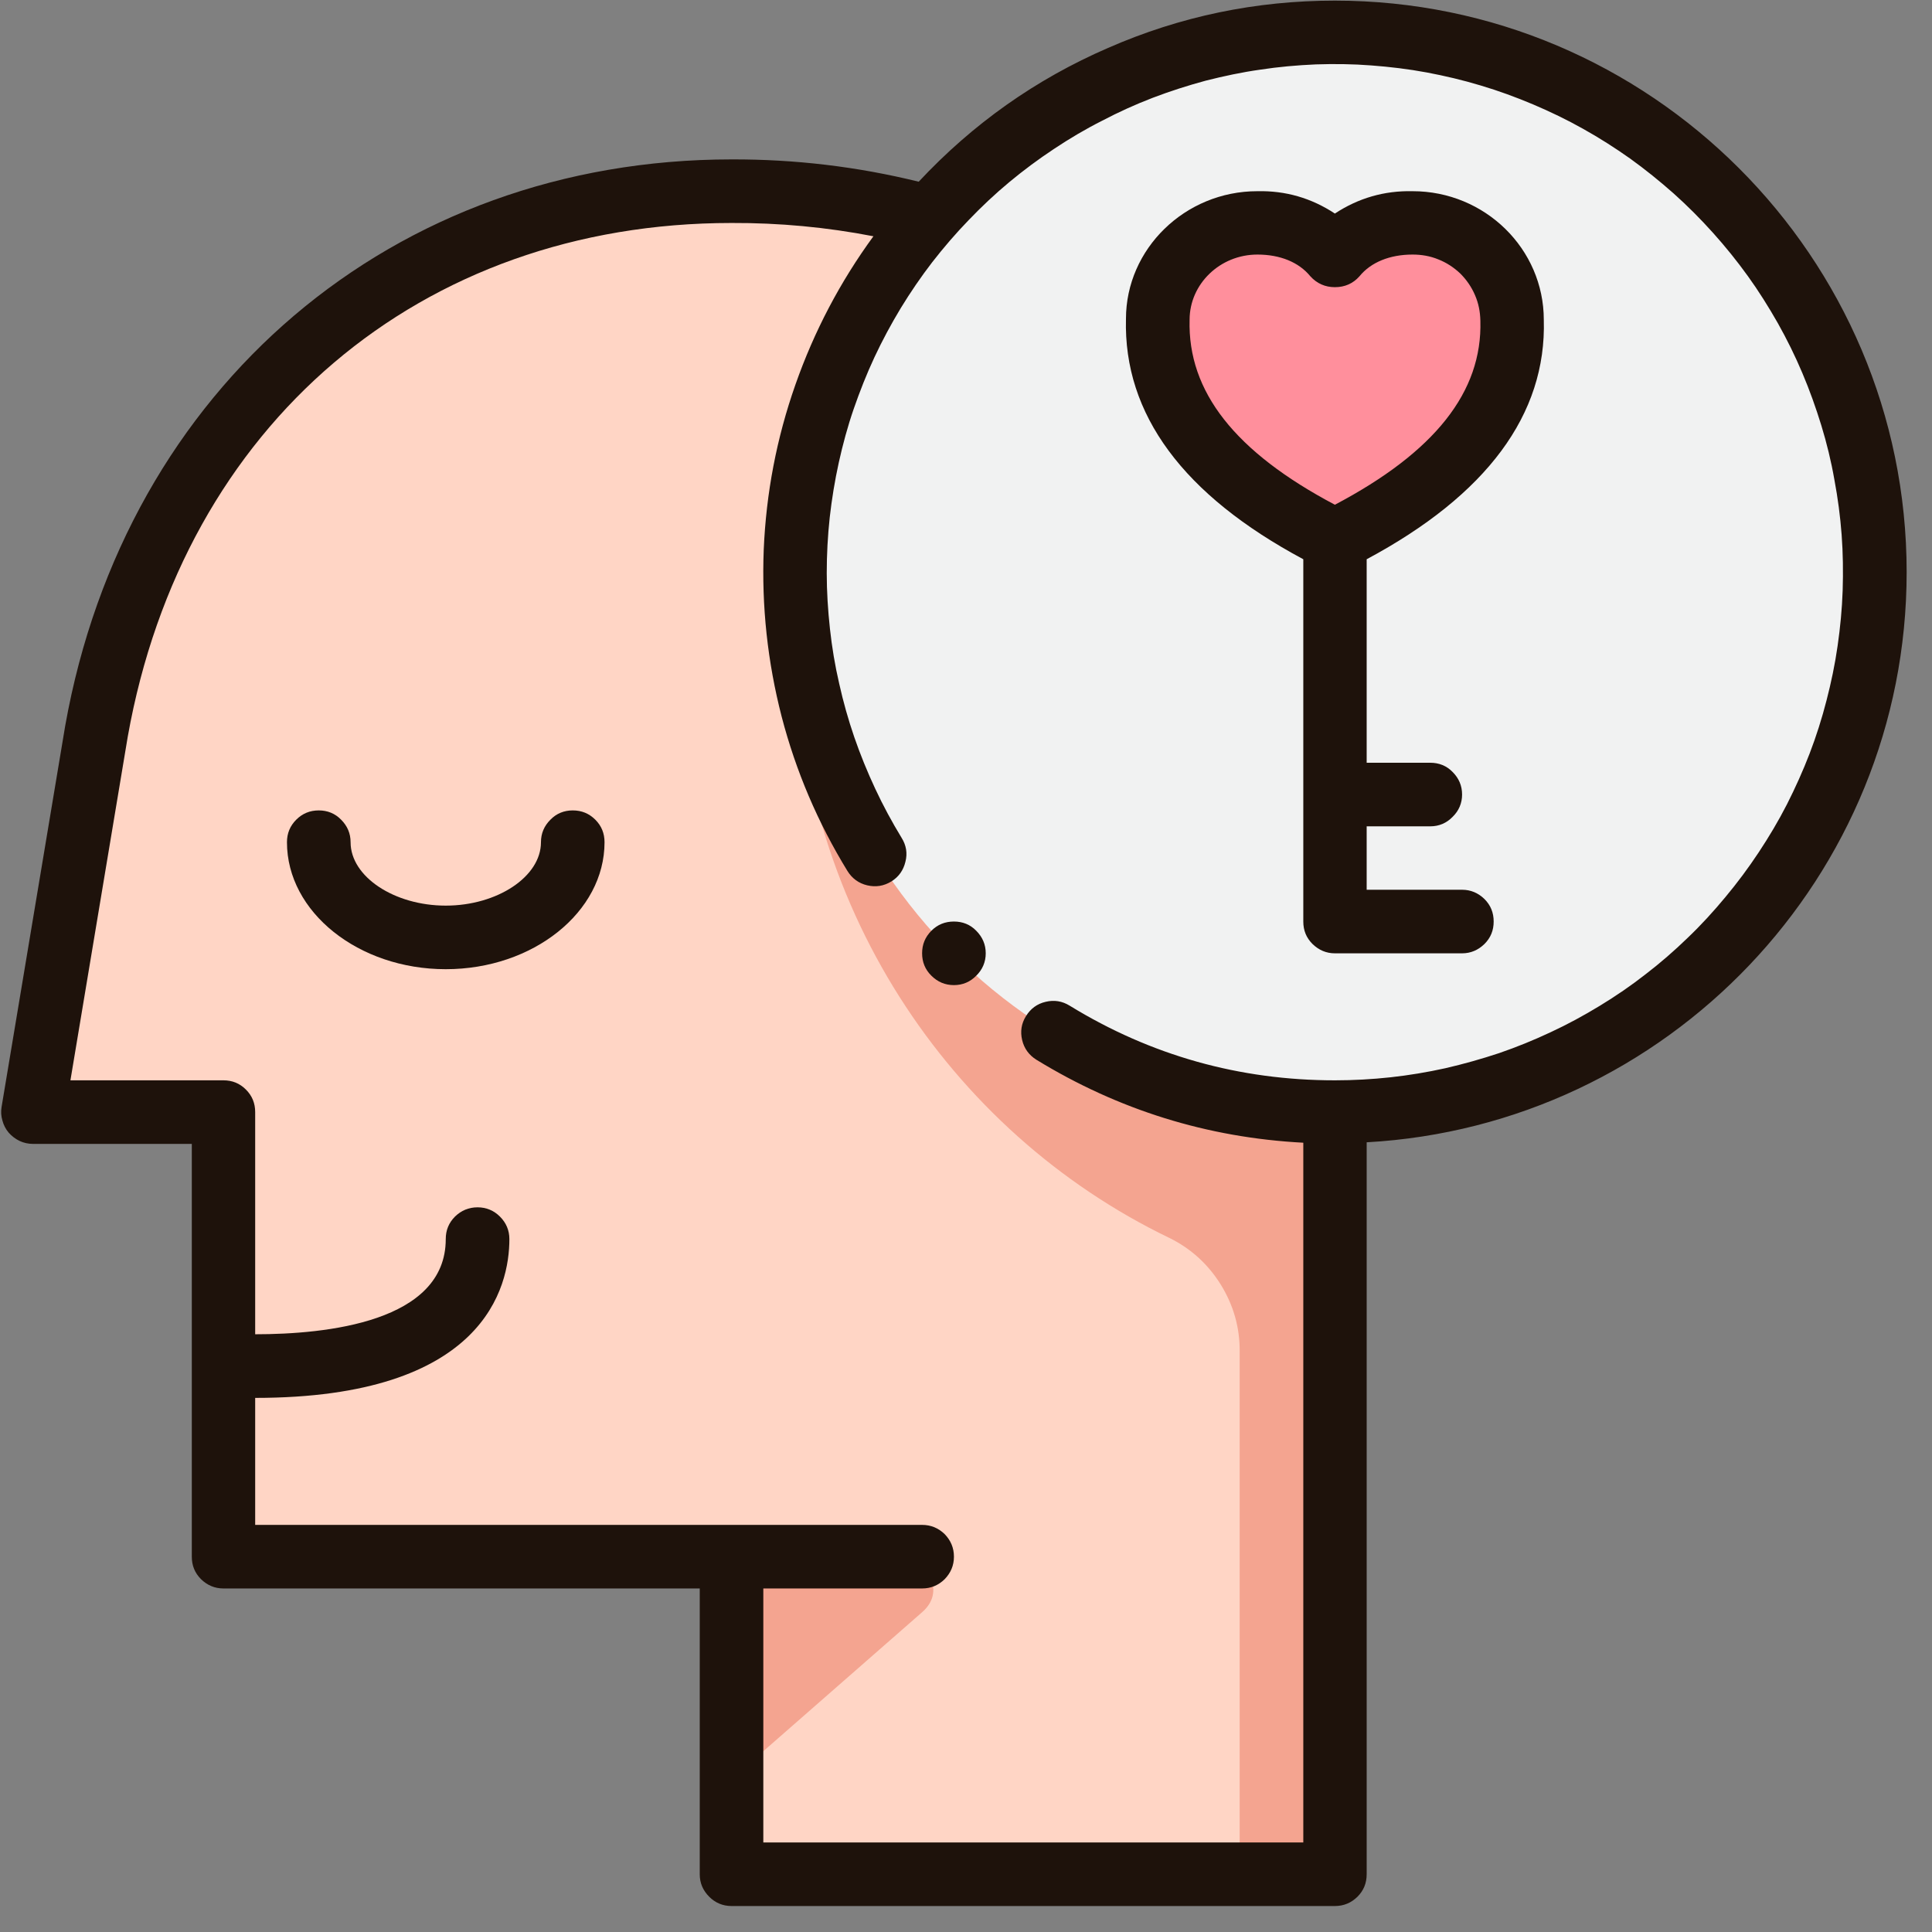
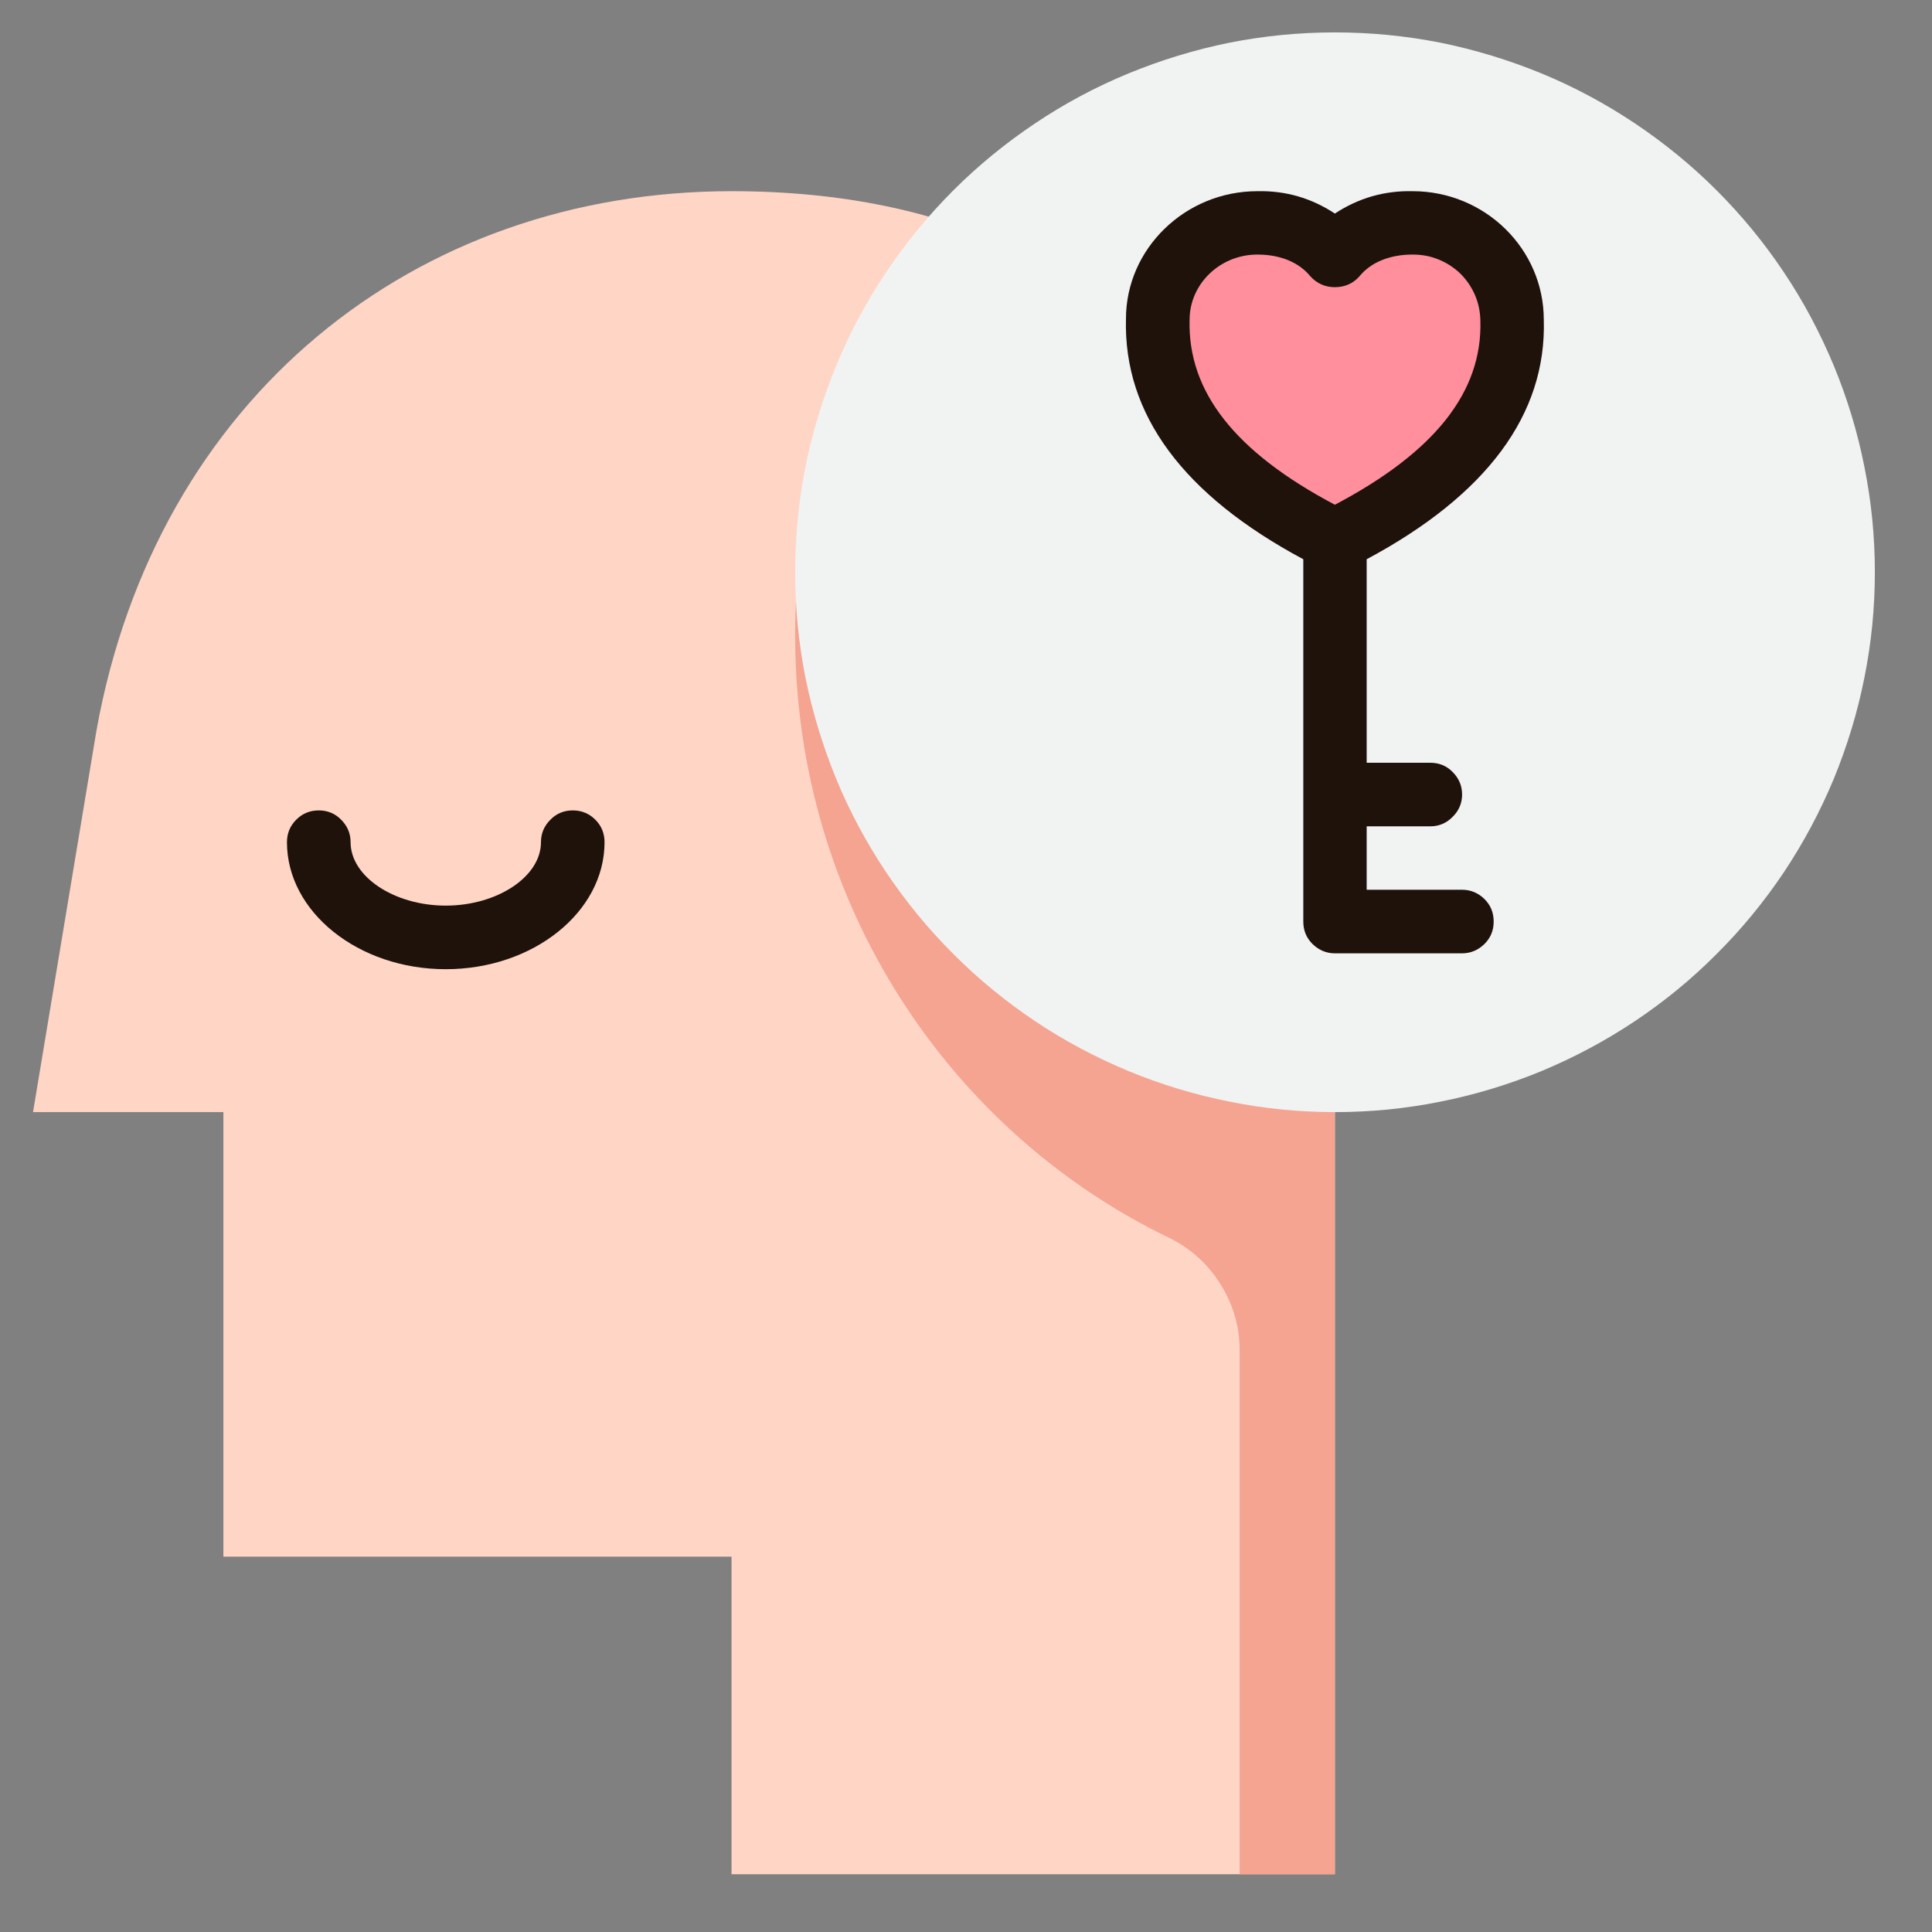
<svg xmlns="http://www.w3.org/2000/svg" width="50" zoomAndPan="magnify" viewBox="0 0 37.5 37.5" height="50" preserveAspectRatio="xMidYMid meet" version="1.0">
  <rect x="0" y="0" width="37.5" height="37.5" fill="#808080" stroke="none" />
  <defs>
    <clipPath id="5ad4620daa">
-       <path d="M 0 0 L 37.008 0 L 37.008 37 L 0 37 Z M 0 0 " clip-rule="nonzero" />
+       <path d="M 0 0 L 37.008 0 L 37.008 37 L 0 37 Z " clip-rule="nonzero" />
    </clipPath>
  </defs>
  <path fill="#ffd5c5" d="M 14.199 3.711 C 8.035 3.711 3.027 7.738 1.871 14.188 L 0.641 21.586 L 4.336 21.586 L 4.336 30.215 L 14.199 30.215 L 14.199 36.379 L 25.91 36.379 L 25.91 17.27 C 25.91 10.062 22.828 3.711 14.199 3.711 Z M 14.199 3.711 " fill-opacity="1" fill-rule="nonzero" />
  <path fill="#f4a490" d="M 18.211 4.262 C 17.309 5.414 16.621 6.684 16.145 8.066 C 15.668 9.453 15.43 10.875 15.434 12.34 C 15.434 17.508 18.41 21.961 22.695 24.027 C 23.117 24.234 23.449 24.539 23.695 24.934 C 23.941 25.332 24.066 25.766 24.062 26.234 L 24.062 36.379 L 25.91 36.379 L 25.91 17.27 C 25.91 11.32 23.805 5.953 18.211 4.262 Z M 18.211 4.262 " fill-opacity="1" fill-rule="nonzero" />
  <path fill="#f1f2f2" d="M 36.391 11.105 C 36.391 11.793 36.324 12.477 36.188 13.152 C 36.055 13.824 35.855 14.48 35.594 15.117 C 35.328 15.754 35.008 16.355 34.625 16.93 C 34.242 17.5 33.809 18.031 33.32 18.516 C 32.836 19.004 32.305 19.438 31.734 19.82 C 31.16 20.203 30.559 20.523 29.922 20.789 C 29.285 21.051 28.629 21.25 27.957 21.383 C 27.281 21.52 26.598 21.586 25.91 21.586 C 25.223 21.586 24.543 21.52 23.867 21.383 C 23.191 21.25 22.539 21.051 21.902 20.789 C 21.266 20.523 20.66 20.203 20.09 19.82 C 19.52 19.438 18.988 19.004 18.504 18.516 C 18.016 18.031 17.582 17.5 17.199 16.93 C 16.816 16.355 16.492 15.754 16.23 15.117 C 15.969 14.48 15.77 13.824 15.633 13.152 C 15.5 12.477 15.434 11.793 15.434 11.105 C 15.434 10.418 15.5 9.738 15.633 9.062 C 15.77 8.387 15.969 7.73 16.23 7.098 C 16.492 6.461 16.816 5.855 17.199 5.285 C 17.582 4.711 18.016 4.184 18.504 3.695 C 18.988 3.211 19.52 2.777 20.09 2.395 C 20.66 2.012 21.266 1.688 21.902 1.426 C 22.539 1.164 23.191 0.965 23.867 0.828 C 24.543 0.695 25.223 0.629 25.91 0.629 C 26.598 0.629 27.281 0.695 27.957 0.828 C 28.629 0.965 29.285 1.164 29.922 1.426 C 30.559 1.688 31.16 2.012 31.734 2.395 C 32.305 2.777 32.836 3.211 33.32 3.695 C 33.809 4.184 34.242 4.711 34.625 5.285 C 35.008 5.855 35.328 6.461 35.594 7.098 C 35.855 7.73 36.055 8.387 36.188 9.062 C 36.324 9.738 36.391 10.418 36.391 11.105 Z M 36.391 11.105 " fill-opacity="1" fill-rule="nonzero" />
-   <path fill="#f4a490" d="M 14.199 30.215 L 17.492 30.215 C 17.773 30.215 17.969 30.348 18.066 30.613 C 18.168 30.879 18.113 31.105 17.898 31.293 L 14.199 34.531 Z M 14.199 30.215 " fill-opacity="1" fill-rule="nonzero" />
  <path fill="#ff8f9c" d="M 25.91 4.973 C 26.266 4.543 26.809 4.328 27.418 4.328 C 28.484 4.328 29.352 5.168 29.352 6.207 C 29.402 8.004 28.125 9.391 25.91 10.488 C 23.699 9.391 22.422 8.004 22.473 6.207 C 22.473 5.168 23.336 4.328 24.406 4.328 C 25.016 4.328 25.559 4.543 25.91 4.973 Z M 25.91 4.973 " fill-opacity="1" fill-rule="nonzero" />
  <path fill="#1e120b" d="M 29.965 6.207 C 29.965 4.832 28.824 3.711 27.418 3.711 C 26.871 3.699 26.367 3.844 25.91 4.145 C 25.453 3.844 24.953 3.699 24.406 3.711 C 23 3.711 21.855 4.832 21.855 6.188 C 21.805 8.043 22.969 9.609 25.297 10.855 L 25.297 17.887 C 25.297 18.059 25.355 18.203 25.477 18.324 C 25.598 18.441 25.742 18.504 25.91 18.504 L 28.379 18.504 C 28.547 18.504 28.691 18.441 28.812 18.324 C 28.934 18.203 28.992 18.059 28.992 17.887 C 28.992 17.715 28.934 17.57 28.812 17.449 C 28.691 17.332 28.547 17.27 28.379 17.27 L 26.527 17.27 L 26.527 16.039 L 27.762 16.039 C 27.93 16.039 28.078 15.977 28.195 15.855 C 28.316 15.738 28.379 15.59 28.379 15.422 C 28.379 15.25 28.316 15.105 28.195 14.984 C 28.078 14.863 27.93 14.805 27.762 14.805 L 26.527 14.805 L 26.527 10.855 C 28.855 9.609 30.02 8.043 29.965 6.207 Z M 23.09 6.207 C 23.09 5.512 23.68 4.941 24.406 4.941 C 24.848 4.941 25.211 5.09 25.434 5.363 C 25.562 5.504 25.723 5.574 25.91 5.574 C 26.102 5.574 26.262 5.504 26.387 5.363 C 26.609 5.09 26.977 4.941 27.418 4.941 C 27.59 4.941 27.758 4.969 27.918 5.035 C 28.078 5.098 28.219 5.191 28.344 5.309 C 28.465 5.43 28.562 5.57 28.629 5.727 C 28.699 5.887 28.73 6.051 28.734 6.227 C 28.773 7.605 27.852 8.773 25.91 9.797 C 23.973 8.773 23.051 7.602 23.09 6.207 Z M 23.09 6.207 " fill-opacity="1" fill-rule="nonzero" />
  <path fill="#1e120b" d="M 11.117 15.73 C 10.949 15.73 10.801 15.789 10.684 15.91 C 10.562 16.031 10.5 16.176 10.5 16.348 C 10.5 17.016 9.652 17.578 8.652 17.578 C 7.652 17.578 6.805 17.016 6.805 16.348 C 6.805 16.176 6.742 16.031 6.621 15.91 C 6.504 15.789 6.355 15.73 6.188 15.73 C 6.016 15.73 5.871 15.789 5.75 15.91 C 5.629 16.031 5.57 16.176 5.57 16.348 C 5.57 17.703 6.957 18.812 8.652 18.812 C 10.348 18.812 11.734 17.703 11.734 16.348 C 11.734 16.176 11.676 16.031 11.555 15.91 C 11.434 15.789 11.289 15.73 11.117 15.73 Z M 11.117 15.73 " fill-opacity="1" fill-rule="nonzero" />
  <g clip-path="url(#5ad4620daa)">
-     <path fill="#1e120b" d="M 25.91 0.012 C 24.379 0.012 22.91 0.316 21.508 0.93 C 20.102 1.539 18.879 2.406 17.832 3.527 C 16.641 3.234 15.43 3.09 14.199 3.094 C 7.637 3.094 2.438 7.508 1.266 14.086 L 0.031 21.484 C 0.016 21.574 0.02 21.66 0.047 21.75 C 0.07 21.836 0.109 21.914 0.168 21.984 C 0.227 22.051 0.297 22.105 0.379 22.145 C 0.461 22.184 0.551 22.203 0.641 22.203 L 3.723 22.203 L 3.723 30.215 C 3.723 30.387 3.781 30.531 3.902 30.652 C 4.023 30.77 4.168 30.832 4.336 30.832 L 13.582 30.832 L 13.582 36.379 C 13.582 36.551 13.645 36.695 13.766 36.816 C 13.883 36.934 14.031 36.996 14.199 36.996 L 25.91 36.996 C 26.082 36.996 26.227 36.934 26.348 36.816 C 26.469 36.695 26.527 36.551 26.527 36.379 L 26.527 22.172 C 32.359 21.848 37.008 17.016 37.008 11.105 C 37.008 4.988 32.027 0.012 25.91 0.012 Z M 25.91 20.969 C 24.059 20.969 22.34 20.488 20.762 19.52 C 20.617 19.43 20.461 19.406 20.297 19.445 C 20.129 19.484 20.004 19.578 19.914 19.723 C 19.824 19.867 19.801 20.023 19.84 20.188 C 19.879 20.352 19.973 20.48 20.117 20.57 C 21.707 21.543 23.434 22.082 25.297 22.18 L 25.297 35.762 L 14.816 35.762 L 14.816 30.832 L 17.898 30.832 C 18.07 30.832 18.215 30.77 18.336 30.652 C 18.453 30.531 18.516 30.387 18.516 30.215 C 18.516 30.043 18.453 29.898 18.336 29.777 C 18.215 29.66 18.07 29.598 17.898 29.598 L 4.953 29.598 L 4.953 27.133 C 9.406 27.133 9.887 24.977 9.887 24.051 C 9.887 23.879 9.824 23.734 9.703 23.613 C 9.586 23.496 9.438 23.434 9.27 23.434 C 9.098 23.434 8.953 23.496 8.832 23.613 C 8.711 23.734 8.652 23.879 8.652 24.051 C 8.652 25.66 6.336 25.898 4.953 25.898 L 4.953 21.586 C 4.953 21.414 4.895 21.27 4.773 21.148 C 4.652 21.027 4.508 20.969 4.336 20.969 L 1.367 20.969 L 2.48 14.297 C 3.559 8.242 8.16 4.328 14.199 4.328 C 15.125 4.324 16.047 4.41 16.953 4.586 C 16.305 5.473 15.801 6.434 15.438 7.469 C 15.074 8.504 14.871 9.57 14.824 10.668 C 14.781 11.766 14.898 12.848 15.172 13.91 C 15.449 14.973 15.875 15.969 16.449 16.906 C 16.539 17.051 16.668 17.145 16.832 17.184 C 17 17.223 17.152 17.199 17.301 17.109 C 17.445 17.02 17.535 16.891 17.574 16.727 C 17.617 16.562 17.59 16.406 17.5 16.262 C 17.312 15.953 17.141 15.637 16.988 15.309 C 16.836 14.984 16.699 14.648 16.582 14.309 C 16.465 13.969 16.367 13.621 16.289 13.27 C 16.207 12.918 16.148 12.562 16.109 12.203 C 16.07 11.844 16.047 11.484 16.047 11.125 C 16.047 10.762 16.066 10.402 16.105 10.043 C 16.145 9.688 16.203 9.332 16.281 8.977 C 16.359 8.625 16.453 8.277 16.57 7.938 C 16.688 7.598 16.82 7.262 16.973 6.934 C 17.125 6.609 17.297 6.289 17.484 5.98 C 17.672 5.672 17.875 5.375 18.094 5.09 C 18.316 4.805 18.551 4.531 18.801 4.273 C 19.051 4.012 19.312 3.766 19.59 3.535 C 19.867 3.305 20.156 3.09 20.457 2.891 C 20.758 2.691 21.066 2.508 21.391 2.344 C 21.711 2.176 22.039 2.027 22.375 1.898 C 22.711 1.77 23.055 1.66 23.402 1.566 C 23.754 1.477 24.105 1.402 24.461 1.352 C 24.82 1.297 25.176 1.266 25.539 1.25 C 25.898 1.238 26.258 1.242 26.617 1.27 C 26.977 1.297 27.336 1.34 27.691 1.406 C 28.047 1.473 28.395 1.555 28.742 1.66 C 29.086 1.762 29.426 1.887 29.758 2.027 C 30.09 2.168 30.414 2.324 30.727 2.5 C 31.043 2.676 31.348 2.871 31.641 3.078 C 31.934 3.289 32.215 3.516 32.484 3.754 C 32.754 3.996 33.008 4.25 33.25 4.52 C 33.488 4.785 33.715 5.066 33.926 5.359 C 34.137 5.652 34.328 5.957 34.508 6.273 C 34.684 6.586 34.844 6.91 34.984 7.242 C 35.125 7.574 35.246 7.914 35.352 8.258 C 35.457 8.602 35.543 8.953 35.605 9.309 C 35.672 9.664 35.719 10.02 35.746 10.379 C 35.773 10.738 35.777 11.102 35.766 11.461 C 35.754 11.82 35.719 12.18 35.668 12.535 C 35.617 12.895 35.543 13.246 35.453 13.594 C 35.363 13.945 35.254 14.289 35.125 14.625 C 34.996 14.961 34.848 15.289 34.684 15.613 C 34.52 15.934 34.336 16.242 34.137 16.543 C 33.938 16.844 33.723 17.133 33.492 17.41 C 33.262 17.688 33.02 17.953 32.758 18.203 C 32.5 18.453 32.227 18.691 31.941 18.91 C 31.656 19.133 31.359 19.336 31.051 19.523 C 30.742 19.711 30.426 19.883 30.098 20.035 C 29.773 20.188 29.438 20.324 29.098 20.441 C 28.754 20.555 28.41 20.652 28.055 20.734 C 27.703 20.812 27.348 20.871 26.992 20.91 C 26.633 20.949 26.273 20.969 25.91 20.969 Z M 25.91 20.969 " fill-opacity="1" fill-rule="nonzero" />
-   </g>
-   <path fill="#1e120b" d="M 19.133 18.504 C 19.133 18.672 19.07 18.82 18.949 18.938 C 18.832 19.059 18.684 19.121 18.516 19.121 C 18.344 19.121 18.199 19.059 18.078 18.938 C 17.957 18.82 17.898 18.672 17.898 18.504 C 17.898 18.332 17.957 18.188 18.078 18.066 C 18.199 17.945 18.344 17.887 18.516 17.887 C 18.684 17.887 18.832 17.945 18.949 18.066 C 19.07 18.188 19.133 18.332 19.133 18.504 Z M 19.133 18.504 " fill-opacity="1" fill-rule="nonzero" />
+     </g>
</svg>